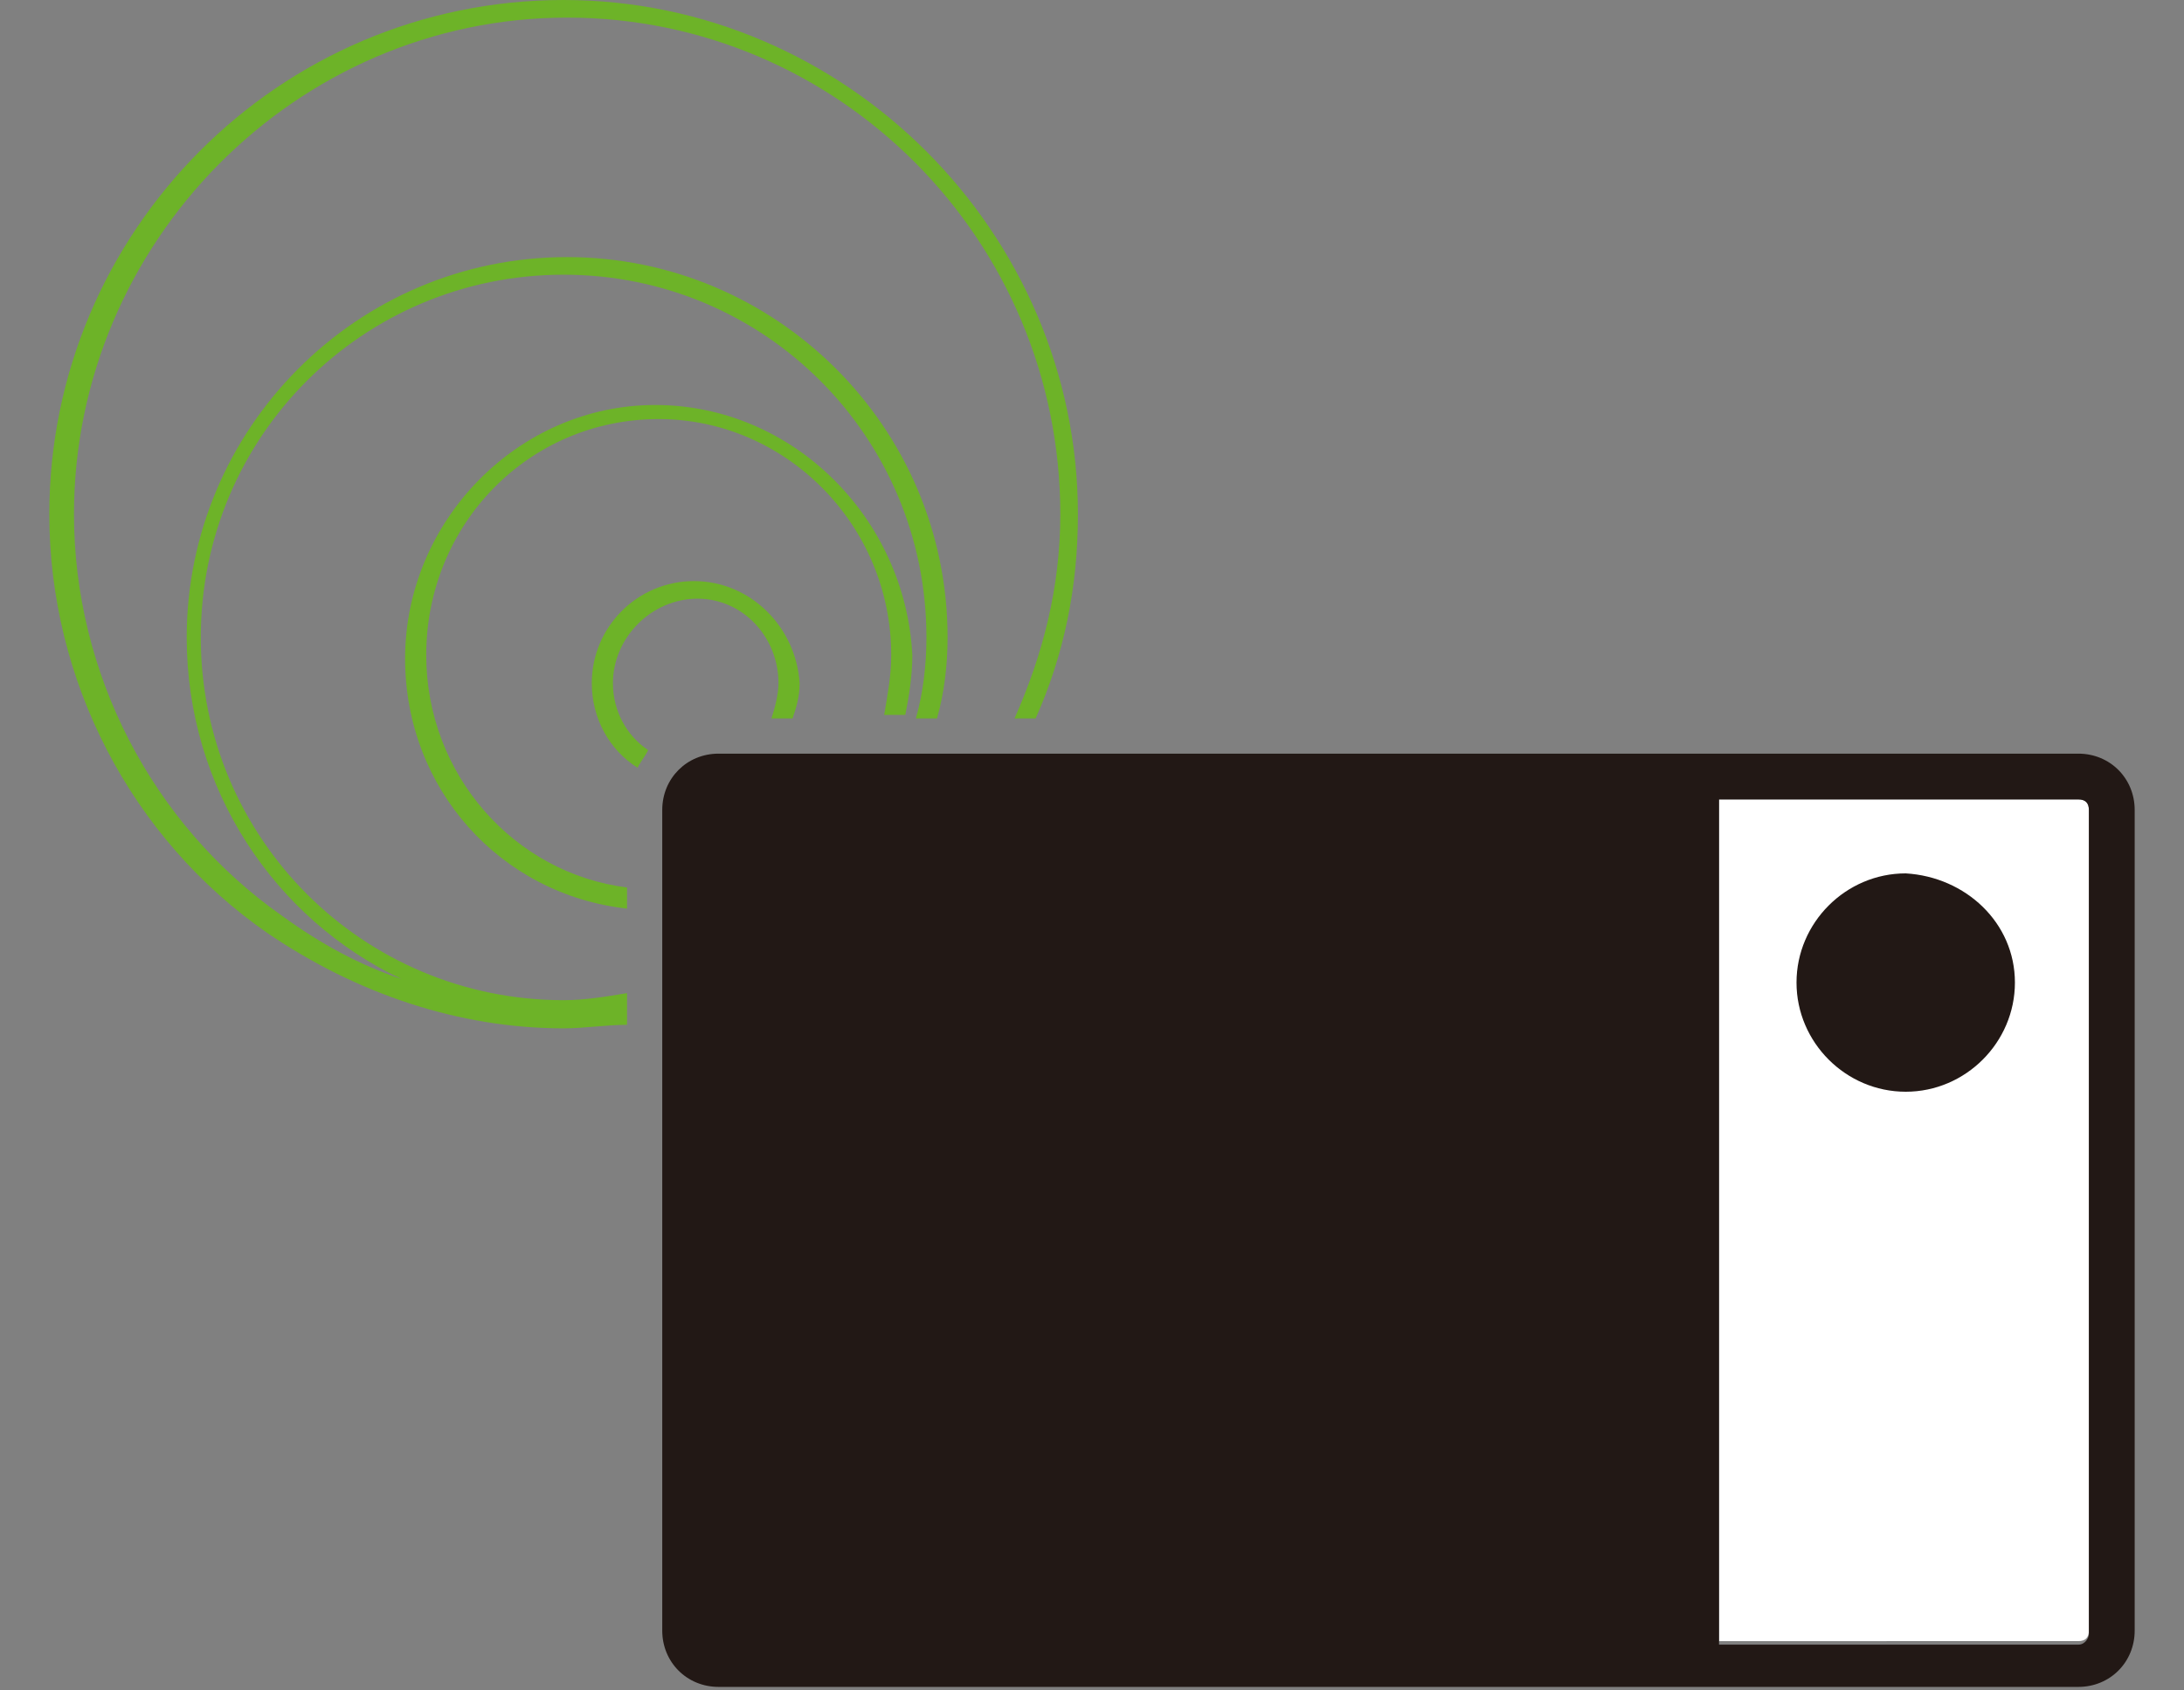
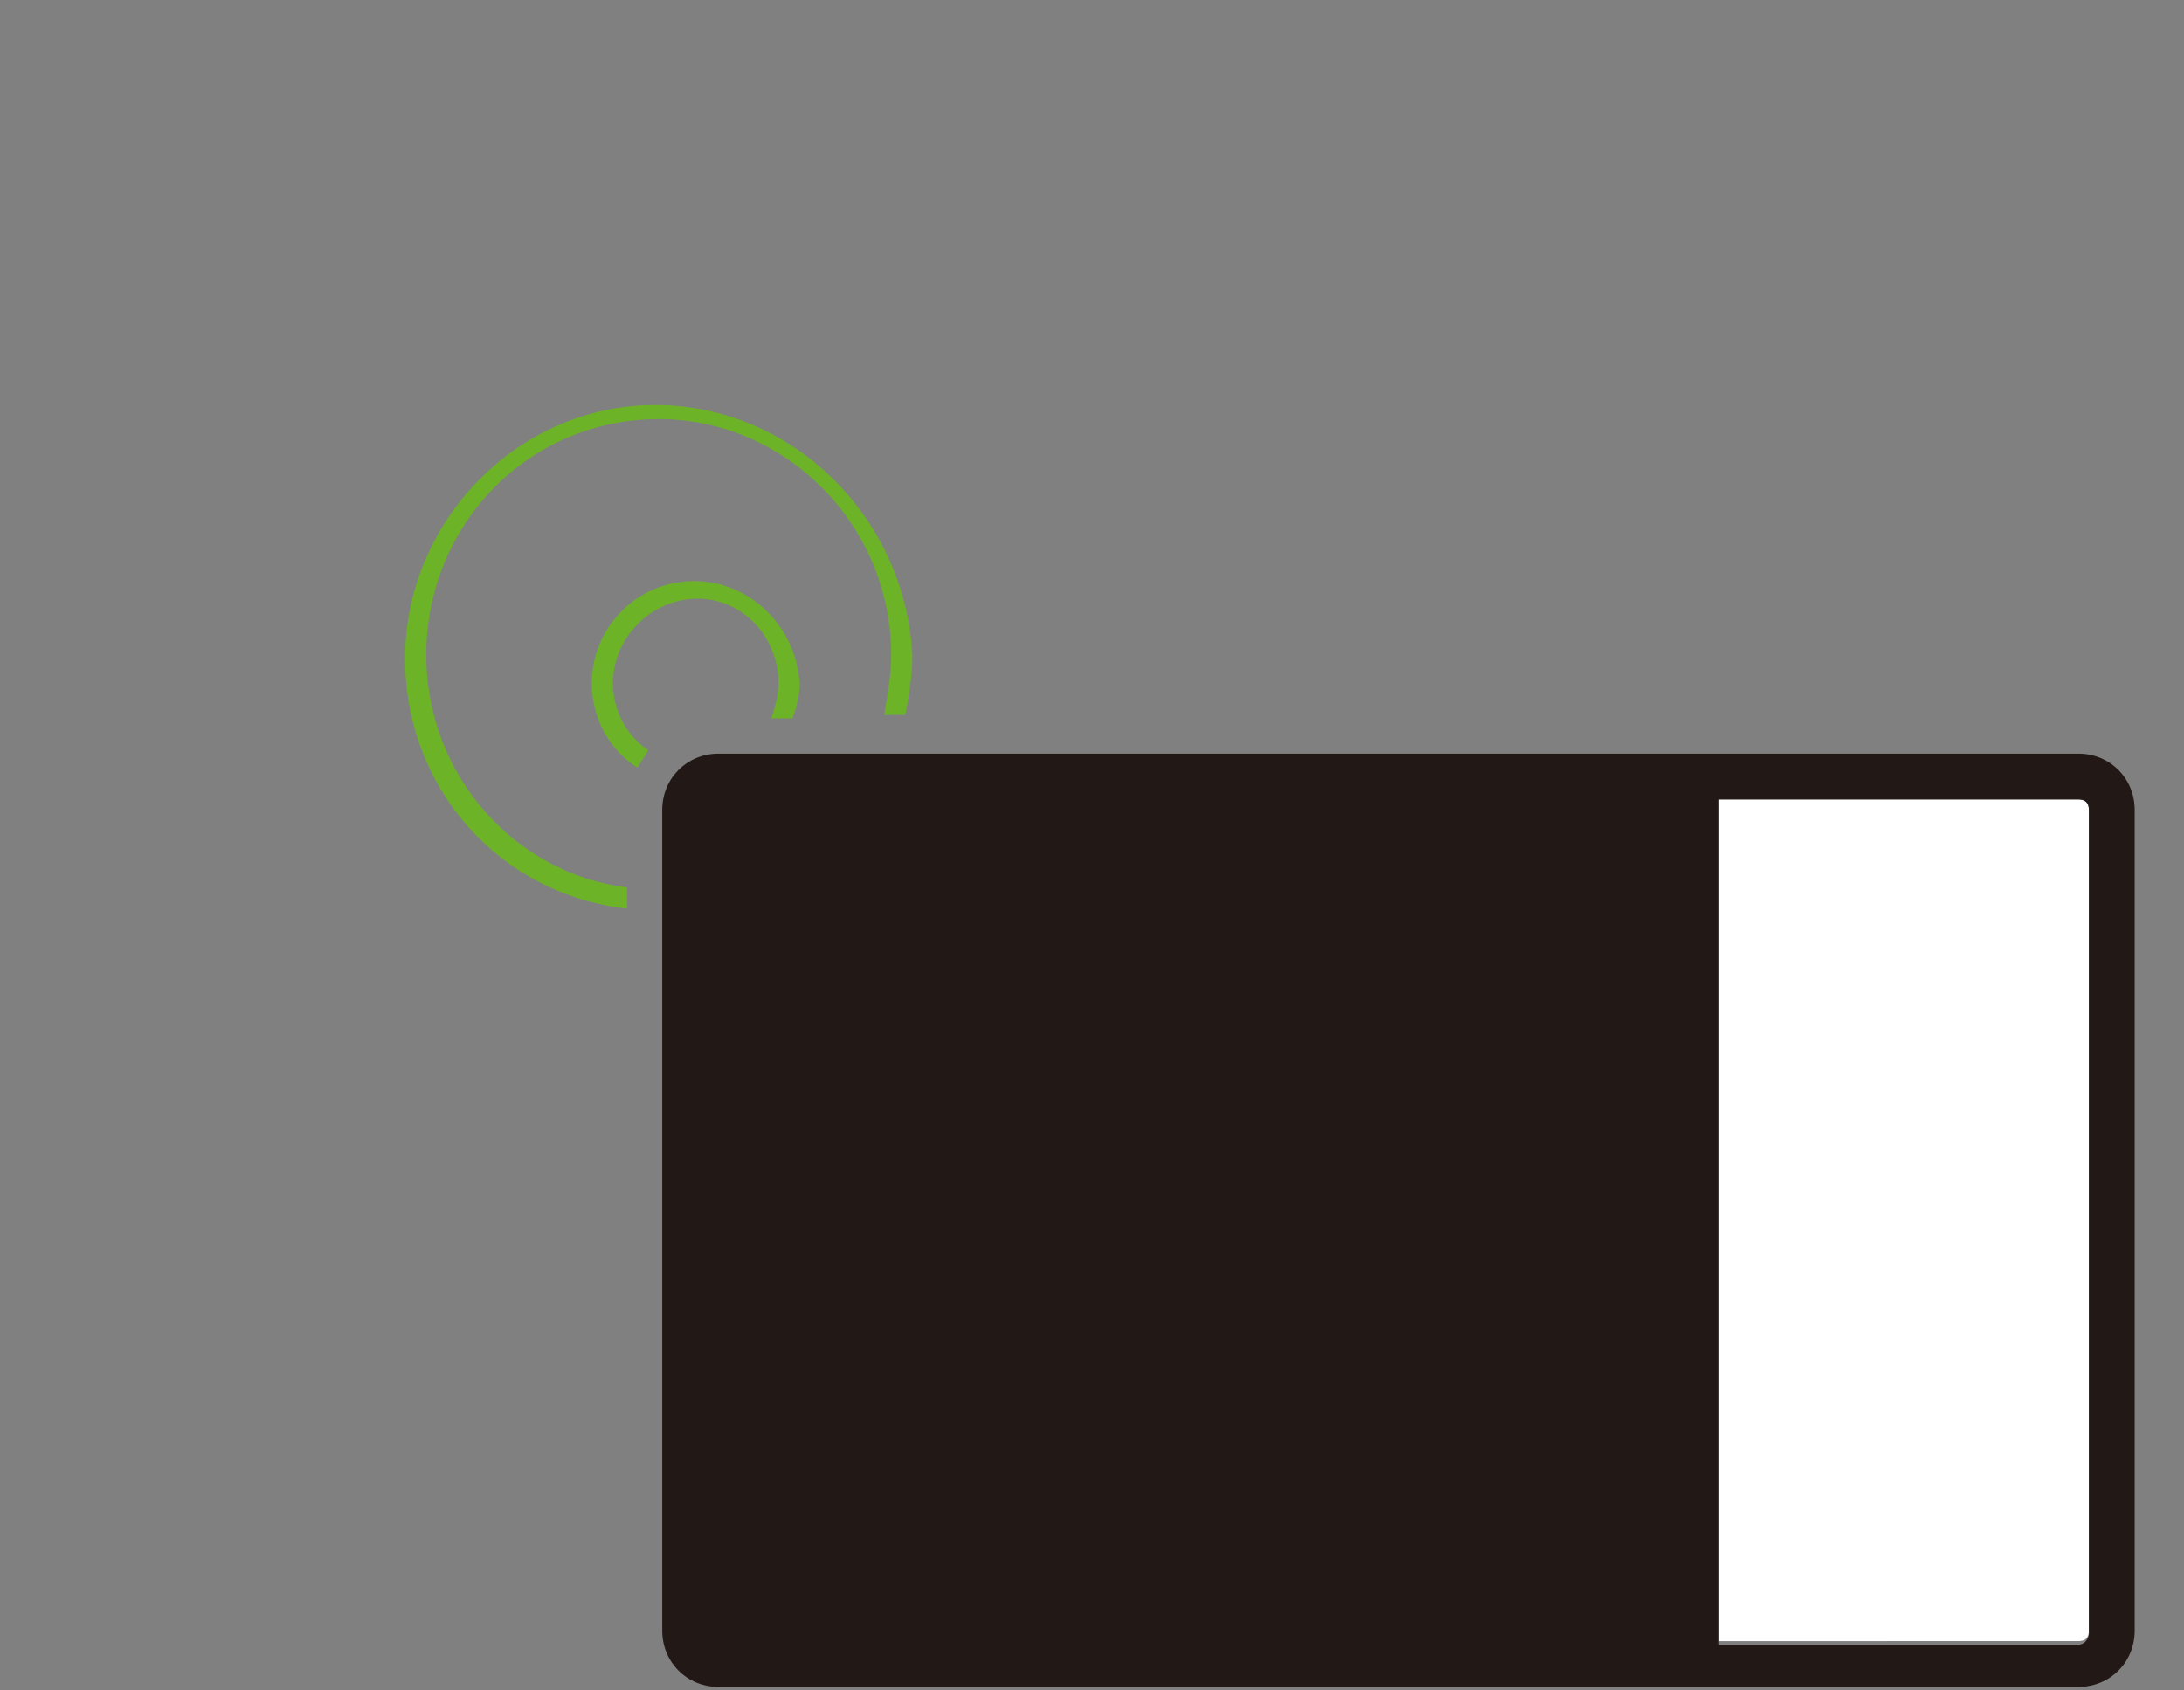
<svg xmlns="http://www.w3.org/2000/svg" version="1.1" id="レイヤー_1" x="0px" y="0px" viewBox="0 0 62 48" style="enable-background:new 0 0 62 48;" xml:space="preserve">
  <rect x="0" y="0" width="62" height="48" fill="#808080" stroke="none" />
  <style type="text/css">
	.st0{fill:#FFFFFF;}
	.st1{fill:#221815;}
	.st2{fill:#6DB328;}
</style>
  <g>
    <path class="st0" d="M59,46.6c0.2,0,0.3-0.1,0.3-0.3V23c0-0.2-0.1-0.3-0.3-0.3H48.8v23.9H59z" />
    <path class="st1" d="M59,21.4H20.4c-0.9,0-1.6,0.7-1.6,1.6v23.3c0,0.9,0.7,1.6,1.6,1.6H59c0.9,0,1.6-0.7,1.6-1.6V23   C60.6,22.1,59.9,21.4,59,21.4 M59.3,46.4c0,0.1-0.1,0.3-0.3,0.3H48.8V22.7H59c0.2,0,0.3,0.1,0.3,0.3V46.4z" />
-     <path class="st1" d="M57.2,27.9c0,1.7-1.4,3.1-3.1,3.1c-1.7,0-3.1-1.4-3.1-3.1c0-1.7,1.4-3.1,3.1-3.1   C55.8,24.9,57.2,26.2,57.2,27.9" />
    <path class="st2" d="M18.6,11.5c-3.9,0-7.1,3.3-7.1,7.2c0,3.7,2.7,6.7,6.3,7.1v-0.6c-3.2-0.4-5.7-3.2-5.7-6.6   c0-3.7,2.9-6.7,6.6-6.7c3.6,0,6.6,3,6.6,6.7c0,0.6-0.1,1.1-0.2,1.7h0.6c0.1-0.5,0.2-1.1,0.2-1.7C25.7,14.7,22.5,11.5,18.6,11.5" />
-     <path class="st2" d="M16,0C7.9,0,1.4,6.6,1.4,14.6c0,4.7,2.3,9.2,6.2,11.9c2.5,1.7,5.4,2.7,8.4,2.7c0.6,0,1.2-0.1,1.8-0.1v-0.9   c-0.6,0.1-1.2,0.2-1.8,0.2c-5.7,0-10.3-4.6-10.3-10.3c0-5.7,4.6-10.3,10.3-10.3c5.7,0,10.3,4.6,10.3,10.3c0,0.8-0.1,1.6-0.3,2.3   h0.6c0.2-0.7,0.3-1.5,0.3-2.3c0-6-4.9-10.8-10.8-10.8c-6,0-10.8,4.9-10.8,10.8c0,4.3,2.5,8,6.1,9.7c-1.2-0.4-2.3-1-3.4-1.8   c-3.7-2.6-5.9-6.9-5.9-11.4c0-7.7,6.3-14.1,14-14.1c7.7,0,14,6.3,14,14.1c0,2.1-0.5,4-1.3,5.8h0.6c0.8-1.8,1.2-3.7,1.2-5.8   C30.6,6.6,24,0,16,0" />
    <path class="st2" d="M19.7,16.5c-1.6,0-2.9,1.3-2.9,2.9c0,1,0.5,1.9,1.3,2.4c0.1-0.2,0.2-0.3,0.3-0.5c-0.6-0.4-1-1.1-1-1.9   c0-1.3,1.1-2.4,2.4-2.4c1.3,0,2.3,1.1,2.3,2.4c0,0.3-0.1,0.7-0.2,1h0.6c0.1-0.3,0.2-0.6,0.2-1C22.6,17.8,21.3,16.5,19.7,16.5" />
  </g>
</svg>